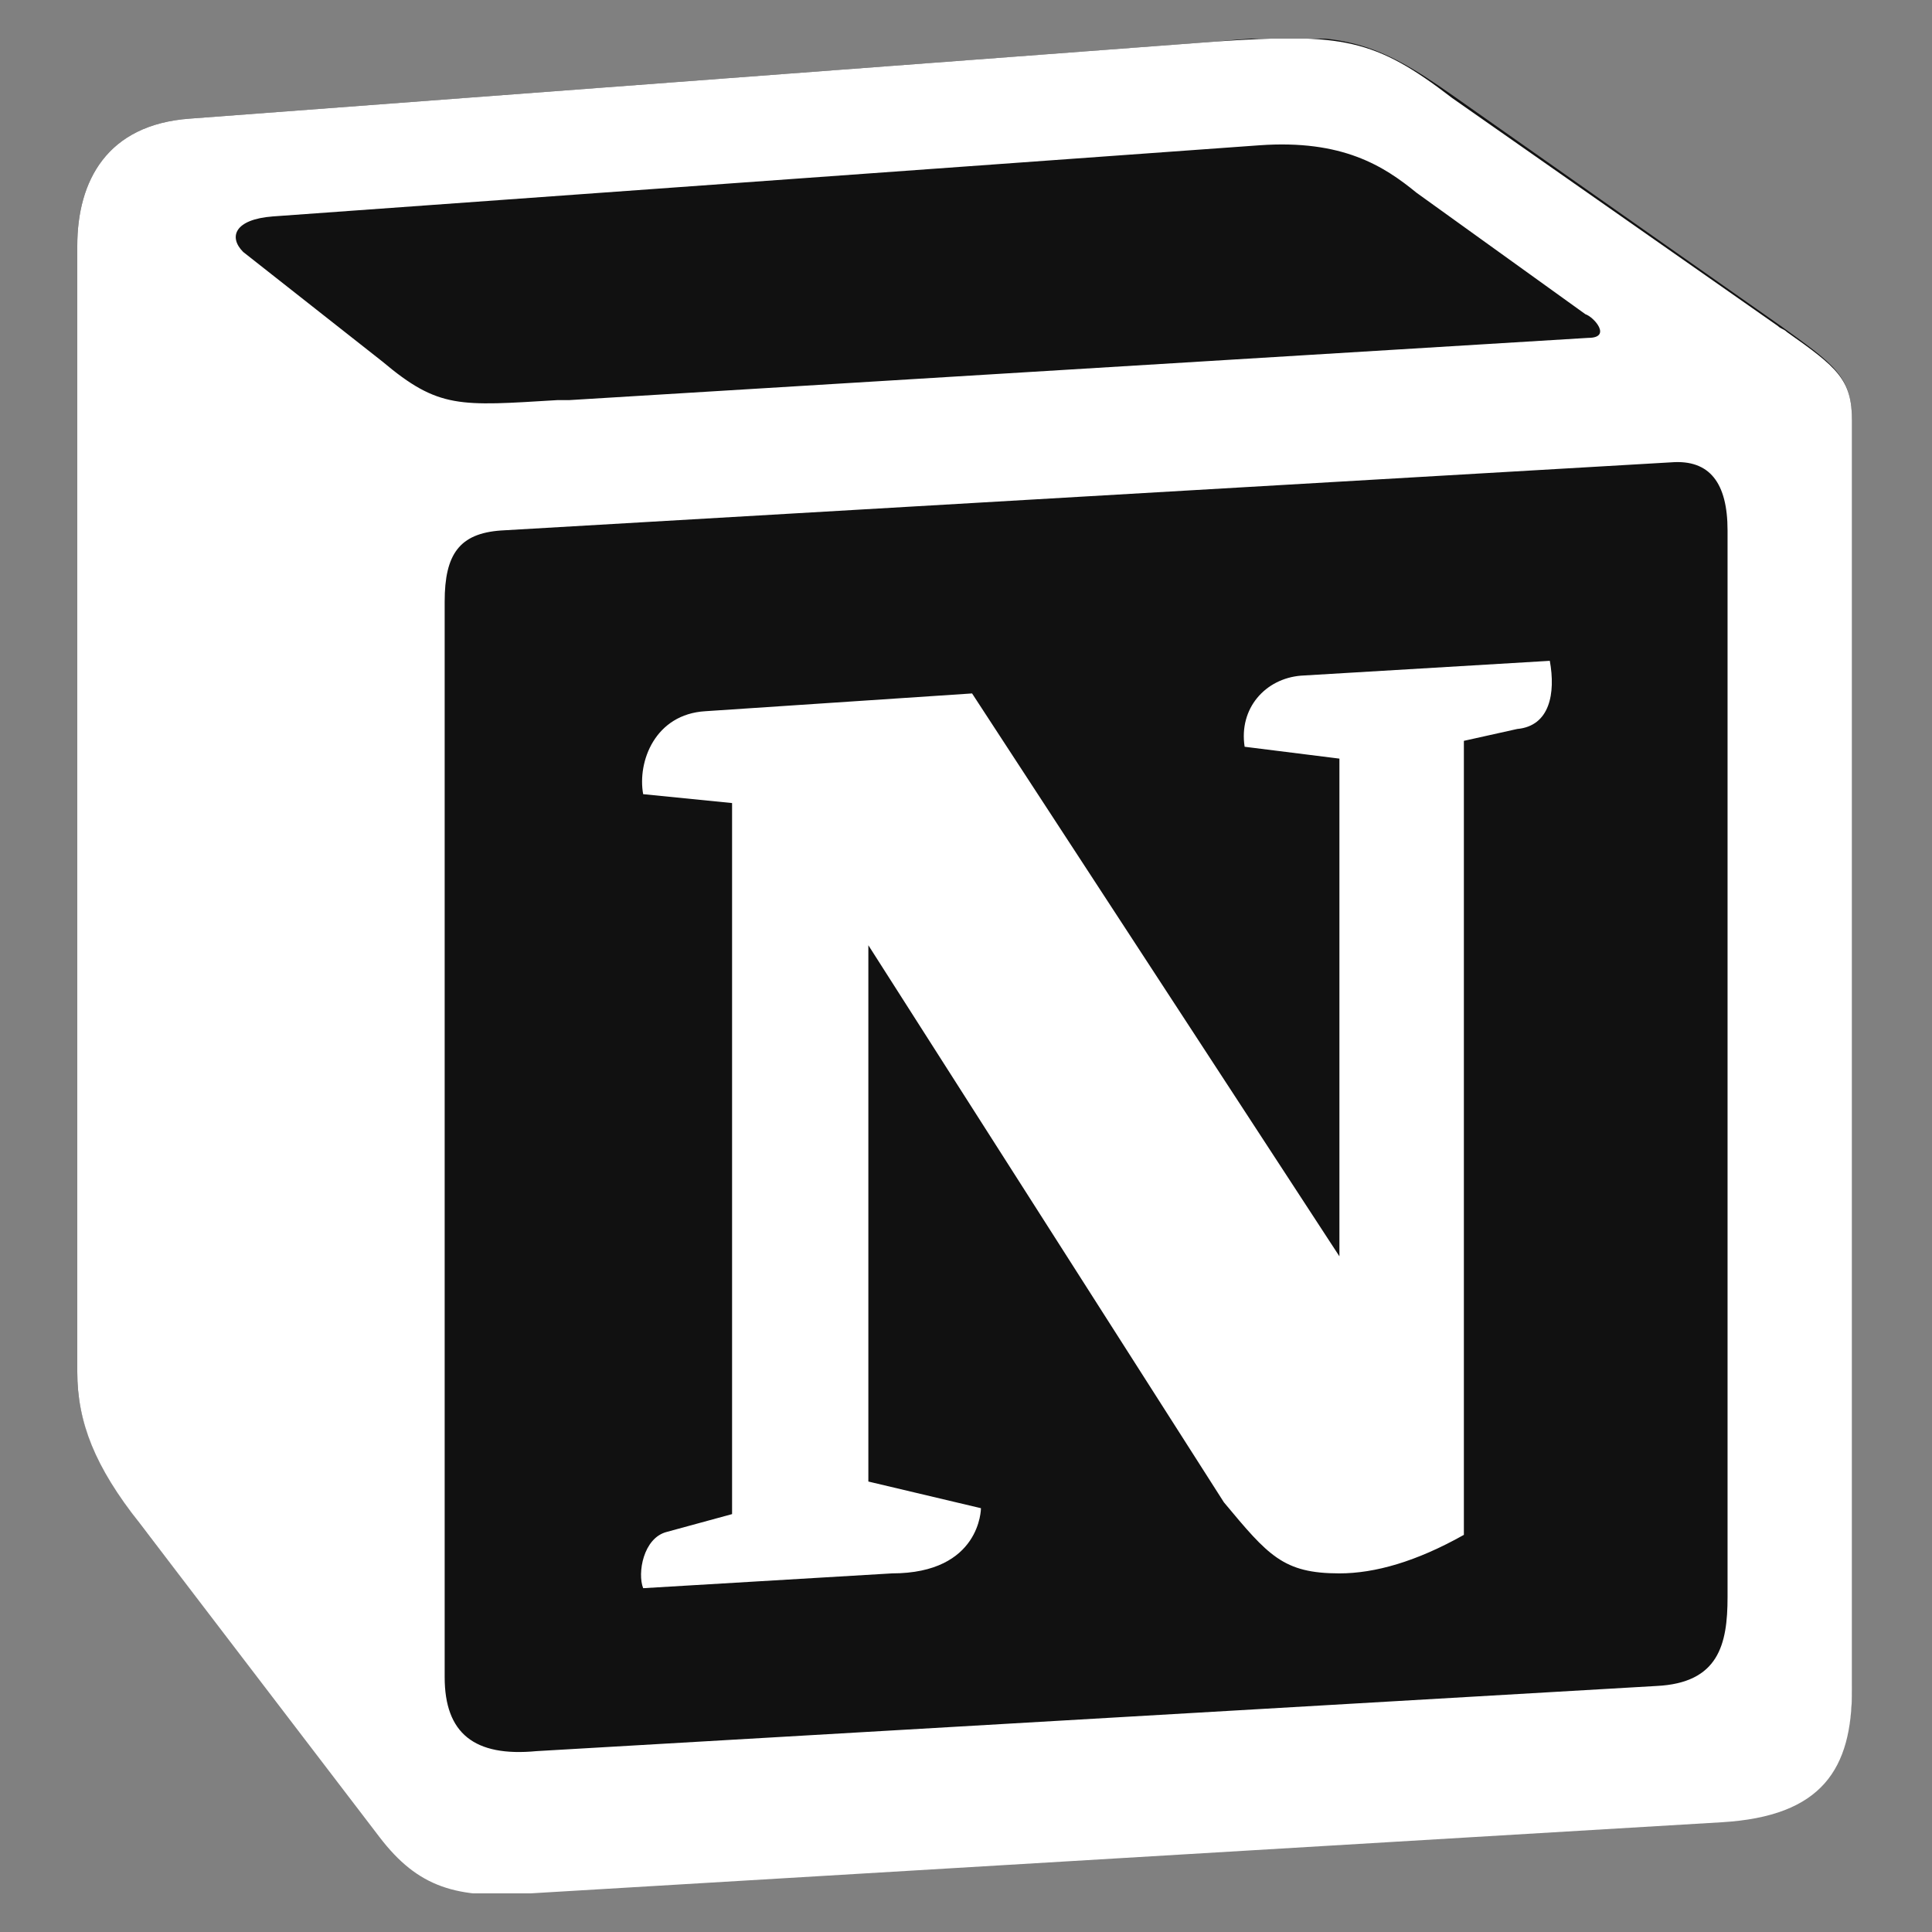
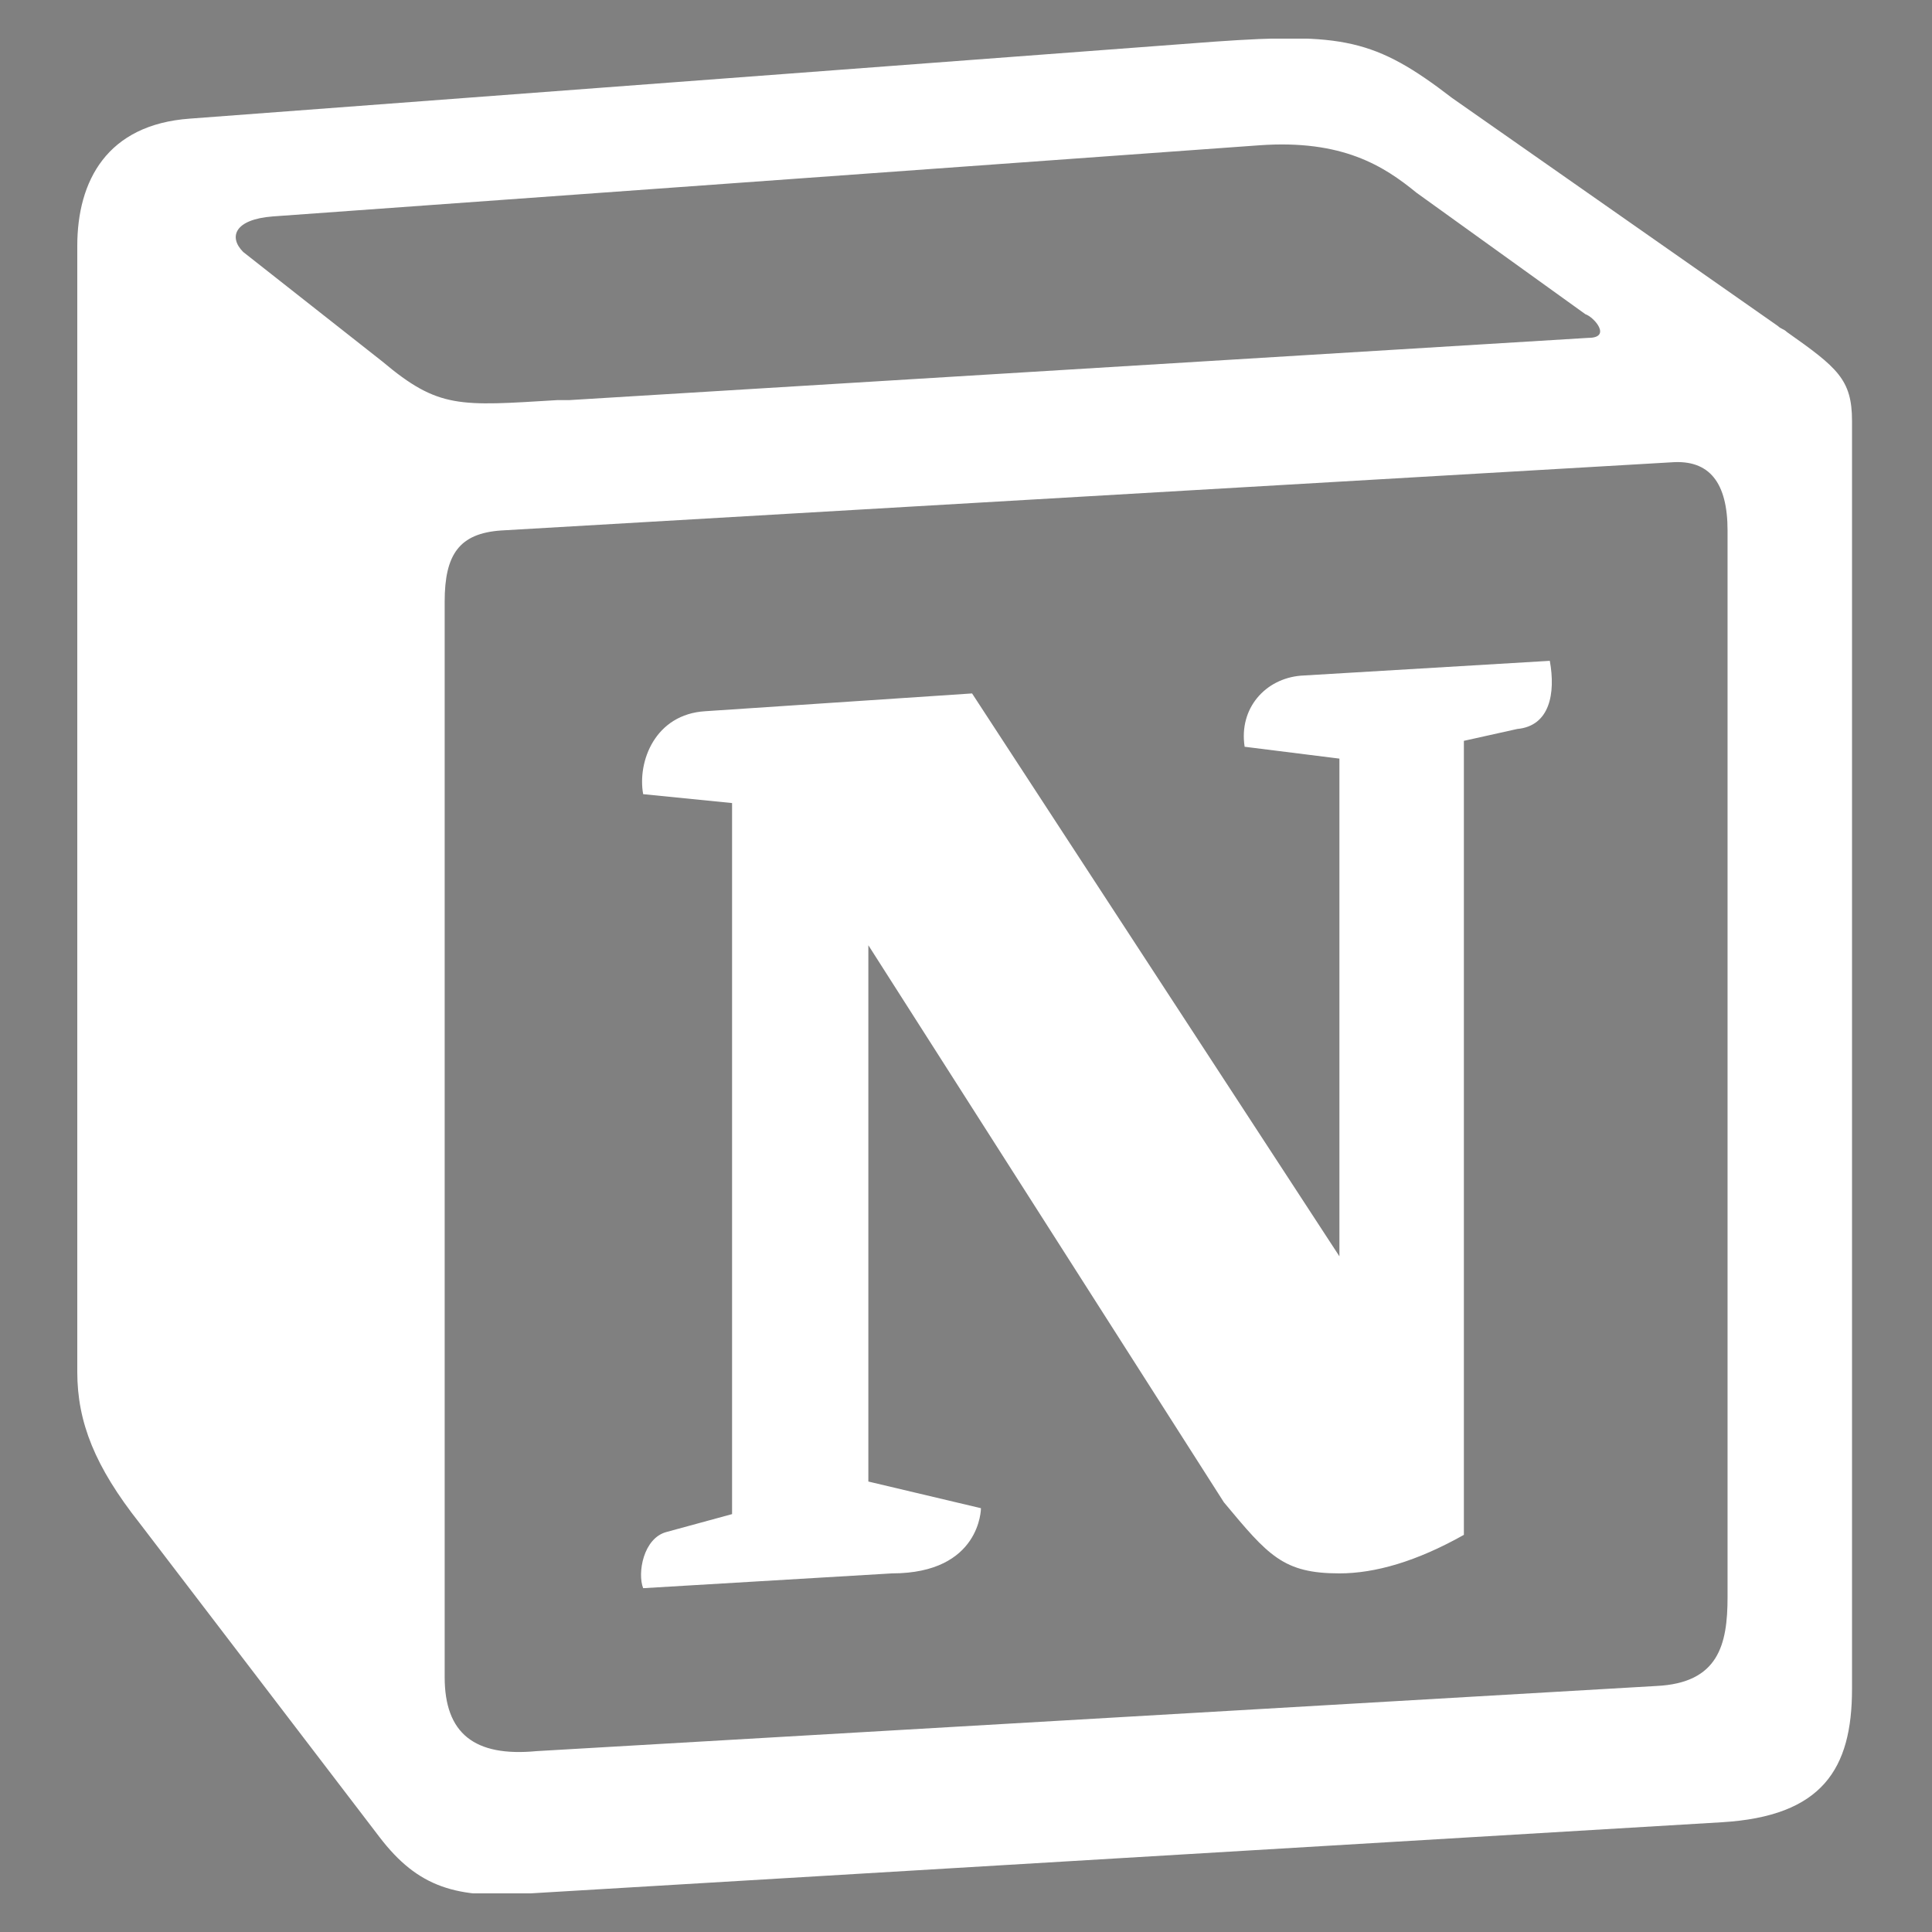
<svg xmlns="http://www.w3.org/2000/svg" width="50" height="50" viewBox="0 0 50 50" fill="none">
  <rect x="0" y="0" width="50" height="50" fill="#808080" stroke="none" />
  <g clip-path="url(#clip0_194_54034)">
-     <path d="M4.914 3.07L31.444 1.077C34.664 0.77 35.508 1 37.578 2.457L46.09 8.438C47.47 9.434 47.93 9.741 47.93 10.891V43.633C47.93 45.703 47.163 46.93 44.556 47.083L13.732 48.923C11.738 49 10.818 48.77 9.821 47.466L3.61 39.415C2.46 37.882 2 36.808 2 35.505V6.367C2 4.68 2.767 3.224 4.914 3.07Z" fill="#111111" />
    <path fill-rule="evenodd" clip-rule="evenodd" d="M31.444 1.077L4.914 3.07C2.767 3.224 2 4.681 2 6.367V35.505C2 36.808 2.46 37.959 3.61 39.415L9.821 47.543C10.818 48.847 11.815 49.153 13.732 49L44.556 47.16C47.163 47.006 47.93 45.78 47.93 43.709V10.891C47.93 9.818 47.546 9.511 46.243 8.591C46.166 8.514 46.09 8.514 46.013 8.438L37.578 2.534C35.585 1 34.741 0.847 31.444 1.077ZM14.422 10.355C11.891 10.508 11.355 10.585 9.898 9.358L6.294 6.521C5.911 6.137 6.064 5.677 7.061 5.601L32.594 3.76C34.741 3.607 35.815 4.297 36.658 4.987L41.029 8.131C41.259 8.208 41.719 8.744 41.105 8.744L14.728 10.355H14.422ZM11.508 43.403V15.569C11.508 14.342 11.891 13.805 12.965 13.729L43.252 11.965C44.249 11.888 44.709 12.502 44.709 13.729V41.332C44.709 42.559 44.479 43.556 42.869 43.633L13.885 45.319C12.275 45.473 11.508 44.859 11.508 43.403ZM40.109 17.102C40.262 17.946 40.109 18.789 39.265 18.866L37.885 19.173V39.722C36.658 40.412 35.585 40.719 34.664 40.719C33.208 40.719 32.824 40.259 31.674 38.879L22.473 24.463V38.342L25.387 39.032C25.387 39.032 25.387 40.719 23.086 40.719L16.645 41.102C16.492 40.719 16.645 39.799 17.259 39.645L18.946 39.185V20.783L16.645 20.553C16.492 19.709 16.952 18.483 18.256 18.406L25.157 17.946L34.664 32.514V19.633L32.211 19.326C32.057 18.329 32.748 17.562 33.668 17.486L40.109 17.102Z" fill="white" />
  </g>
  <defs>
    <clipPath id="clip0_194_54034">
      <rect width="45.93" height="48" fill="white" transform="translate(2 1)" />
    </clipPath>
  </defs>
</svg>